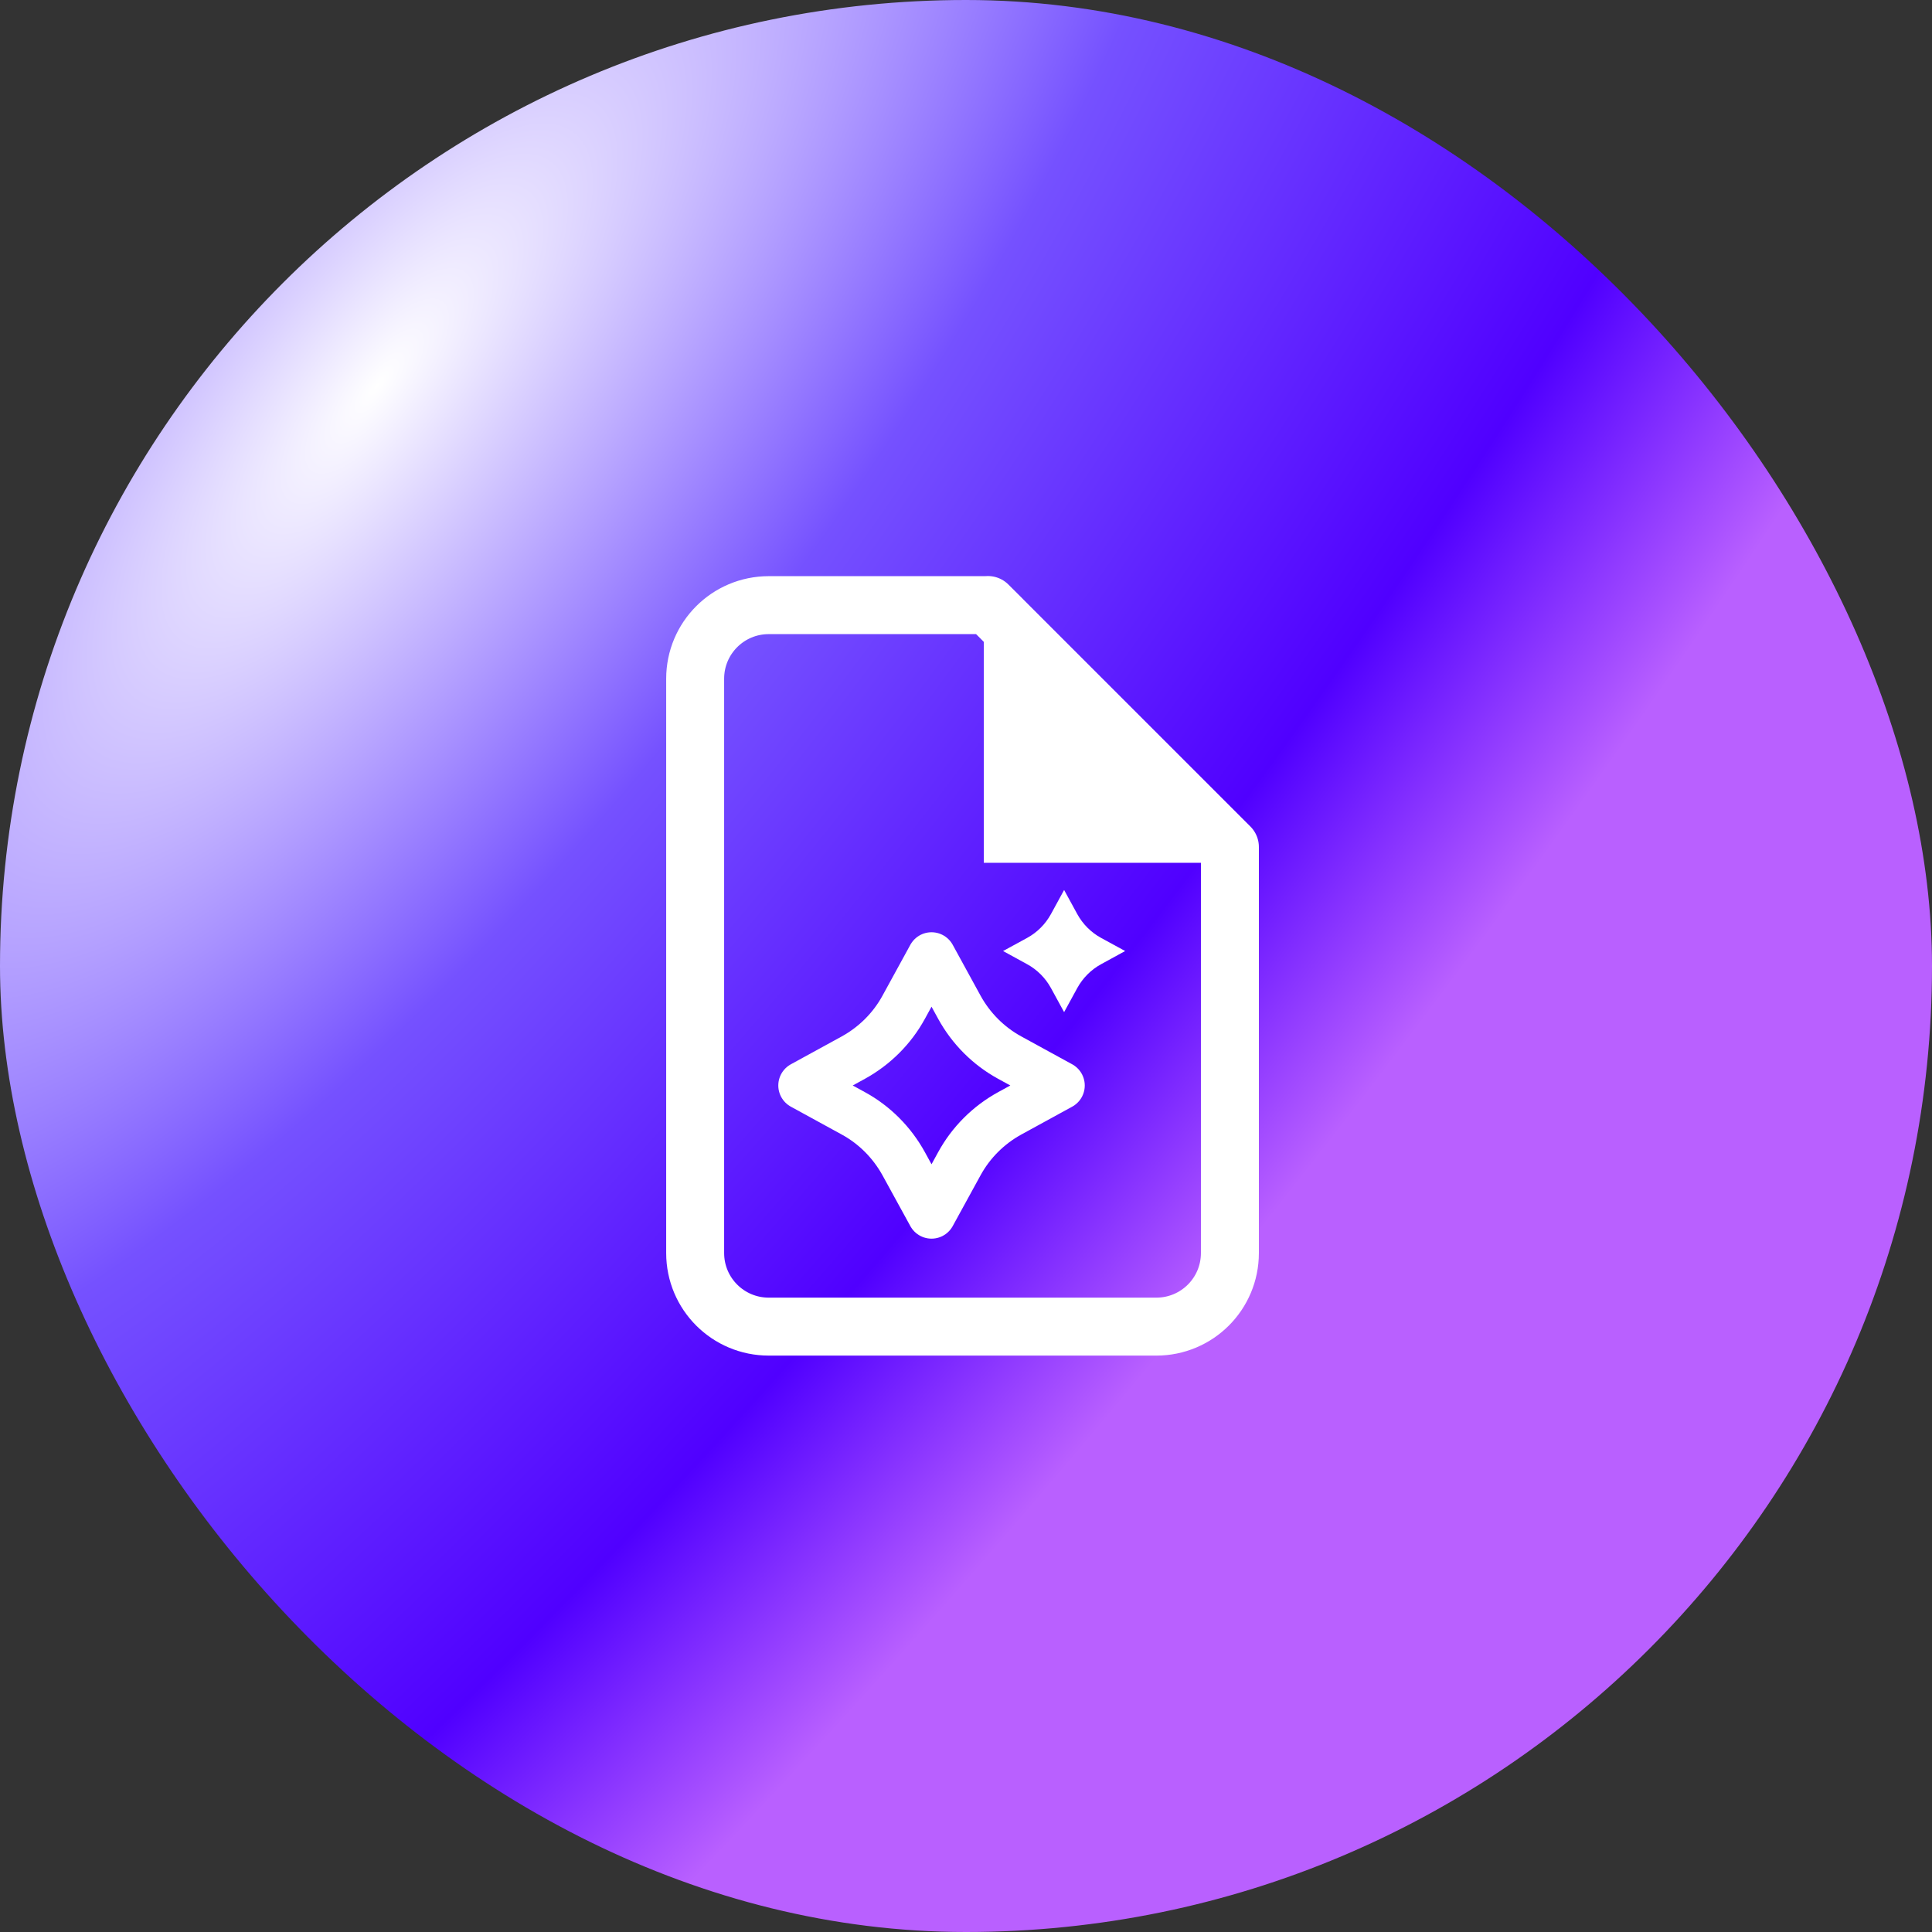
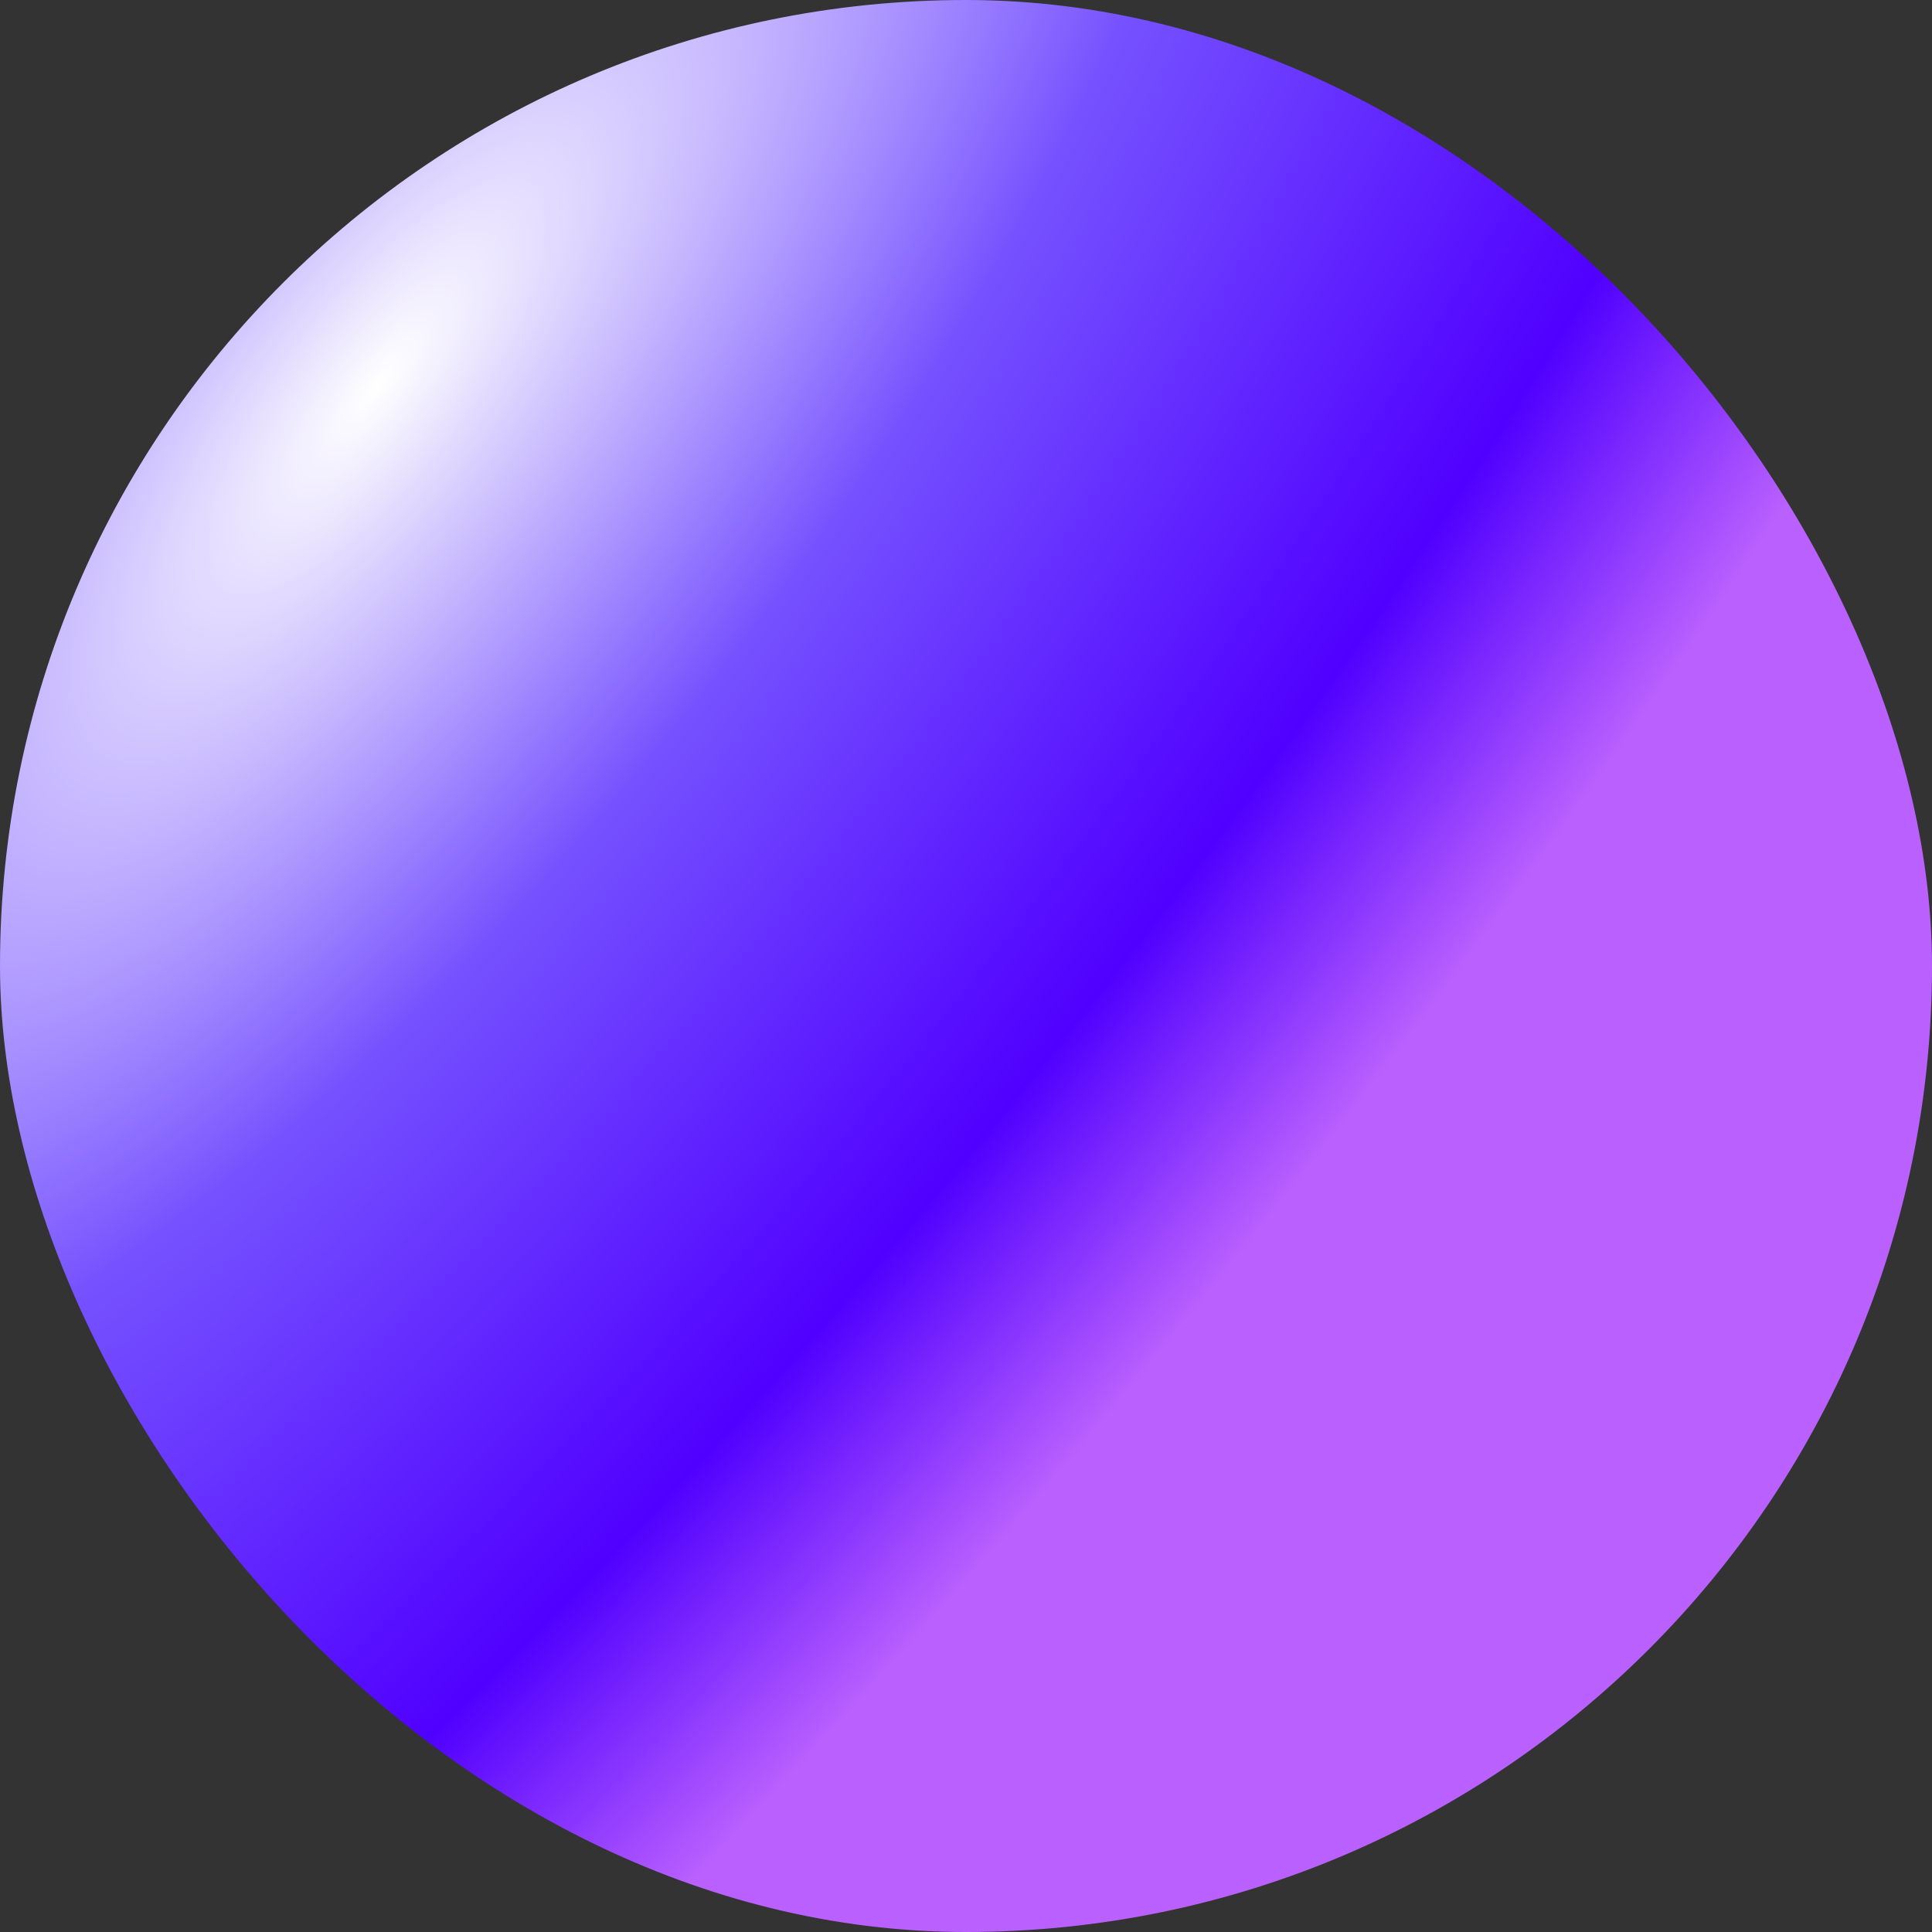
<svg xmlns="http://www.w3.org/2000/svg" width="32" height="32" viewBox="0 0 32 32" fill="none">
  <rect x="0" y="0" width="32" height="32" fill="#333333" stroke="none" />
  <rect width="32" height="32" rx="16" fill="url(#paint0_radial_64_15641)" />
-   <path d="M20.373 14.172L20.492 14.291H20.373H16.295V10.164V10.094L16.365 10.164L20.373 14.172Z" fill="white" />
-   <path d="M16.365 10.023H12.733C12.059 10.023 11.514 10.568 11.514 11.242V20.754C11.514 21.428 12.059 21.973 12.733 21.973H19.152C19.826 21.973 20.371 21.428 20.371 20.754V14.029L20.21 13.868L20.106 13.764L16.635 10.293L16.575 10.232L16.363 10.021L16.365 10.023Z" stroke="white" stroke-width="0.96" stroke-linecap="round" stroke-linejoin="round" />
-   <path d="M15.429 15.841L15.89 16.683C16.083 17.035 16.373 17.326 16.725 17.518L17.567 17.979L16.725 18.44C16.373 18.633 16.082 18.923 15.89 19.275L15.429 20.116L14.968 19.275C14.774 18.923 14.485 18.632 14.133 18.44L13.291 17.979L14.133 17.518C14.485 17.324 14.776 17.035 14.968 16.683L15.429 15.841Z" stroke="white" stroke-width="0.8" stroke-linecap="round" stroke-linejoin="round" />
-   <path d="M17.625 14.741L17.843 15.14C17.934 15.306 18.071 15.444 18.238 15.535L18.636 15.752L18.238 15.97C18.071 16.061 17.934 16.199 17.843 16.365L17.625 16.764L17.407 16.365C17.316 16.199 17.179 16.061 17.012 15.97L16.614 15.752L17.012 15.535C17.179 15.444 17.316 15.306 17.407 15.14L17.625 14.741Z" fill="white" />
  <defs>
    <radialGradient id="paint0_radial_64_15641" cx="0" cy="0" r="1" gradientUnits="userSpaceOnUse" gradientTransform="translate(5.956 6.562) rotate(38.116) scale(20.851 57.605)">
      <stop stop-color="white" />
      <stop offset="0.36" stop-color="#7551FF" />
      <stop offset="0.755" stop-color="#5000FF" />
      <stop offset="0.975" stop-color="#B960FF" />
    </radialGradient>
  </defs>
</svg>